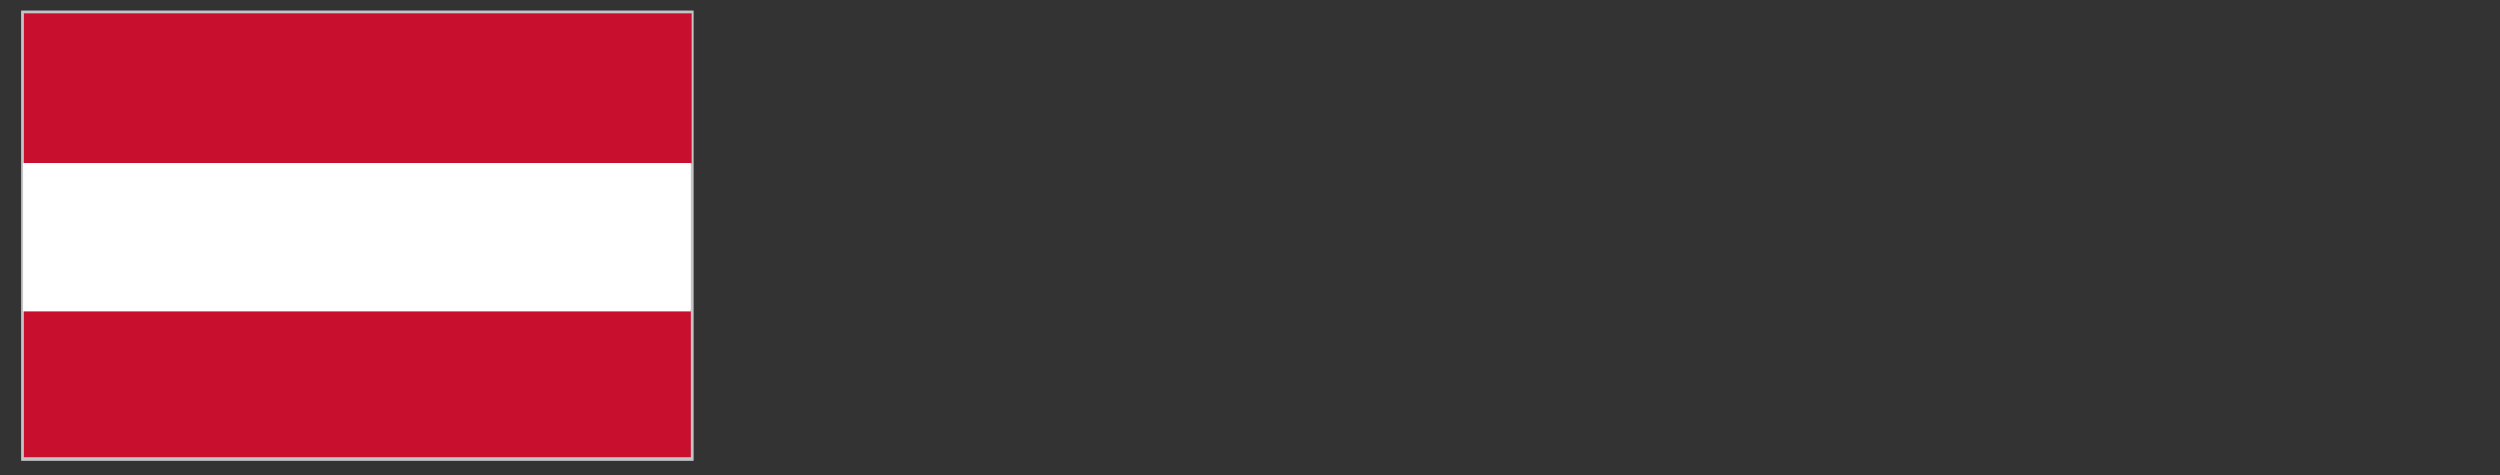
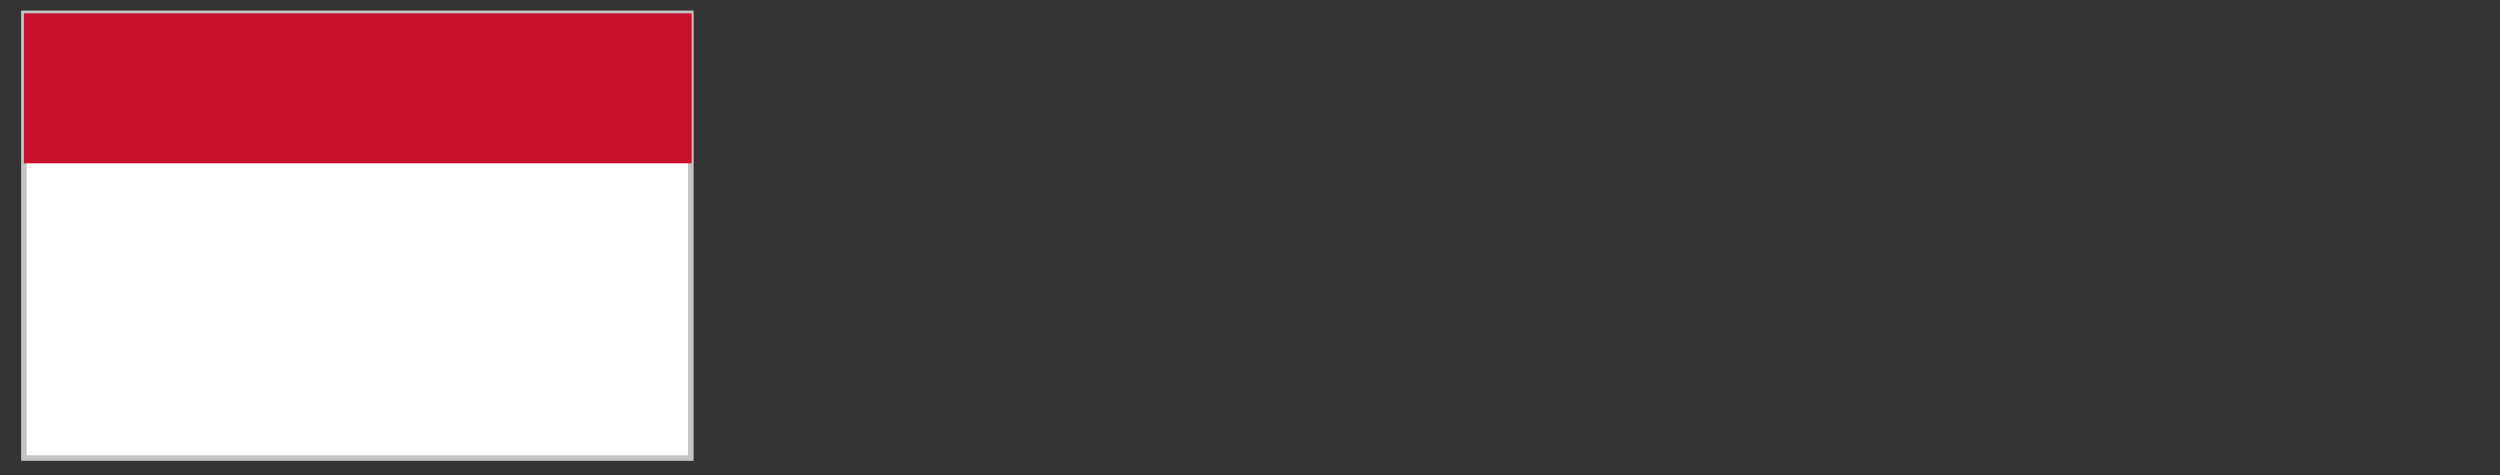
<svg xmlns="http://www.w3.org/2000/svg" version="1.1" id="svg2" x="0px" y="0px" viewBox="0 0 900 171.1" style="enable-background:new 0 0 900 171.1;" xml:space="preserve">
  <rect x="0" y="0" width="900" height="171.1" fill="#333333" stroke="none" />
  <style type="text/css">
	.st0{fill:#FFFFFF;stroke:#C2C4C6;stroke-width:2;stroke-miterlimit:10;}
	.st1{fill:#C8102E;}
	.st2{fill:#FFFFFF;}
</style>
  <rect x="8.6" y="4.8" class="st0" width="240.1" height="160.1" />
  <rect x="8.6" y="4.8" class="st1" width="240.4" height="54" />
-   <rect x="8.6" y="111.3" class="st1" width="240.1" height="53.3" />
-   <rect x="8.3" y="58.7" class="st2" width="240.4" height="53.4" />
</svg>